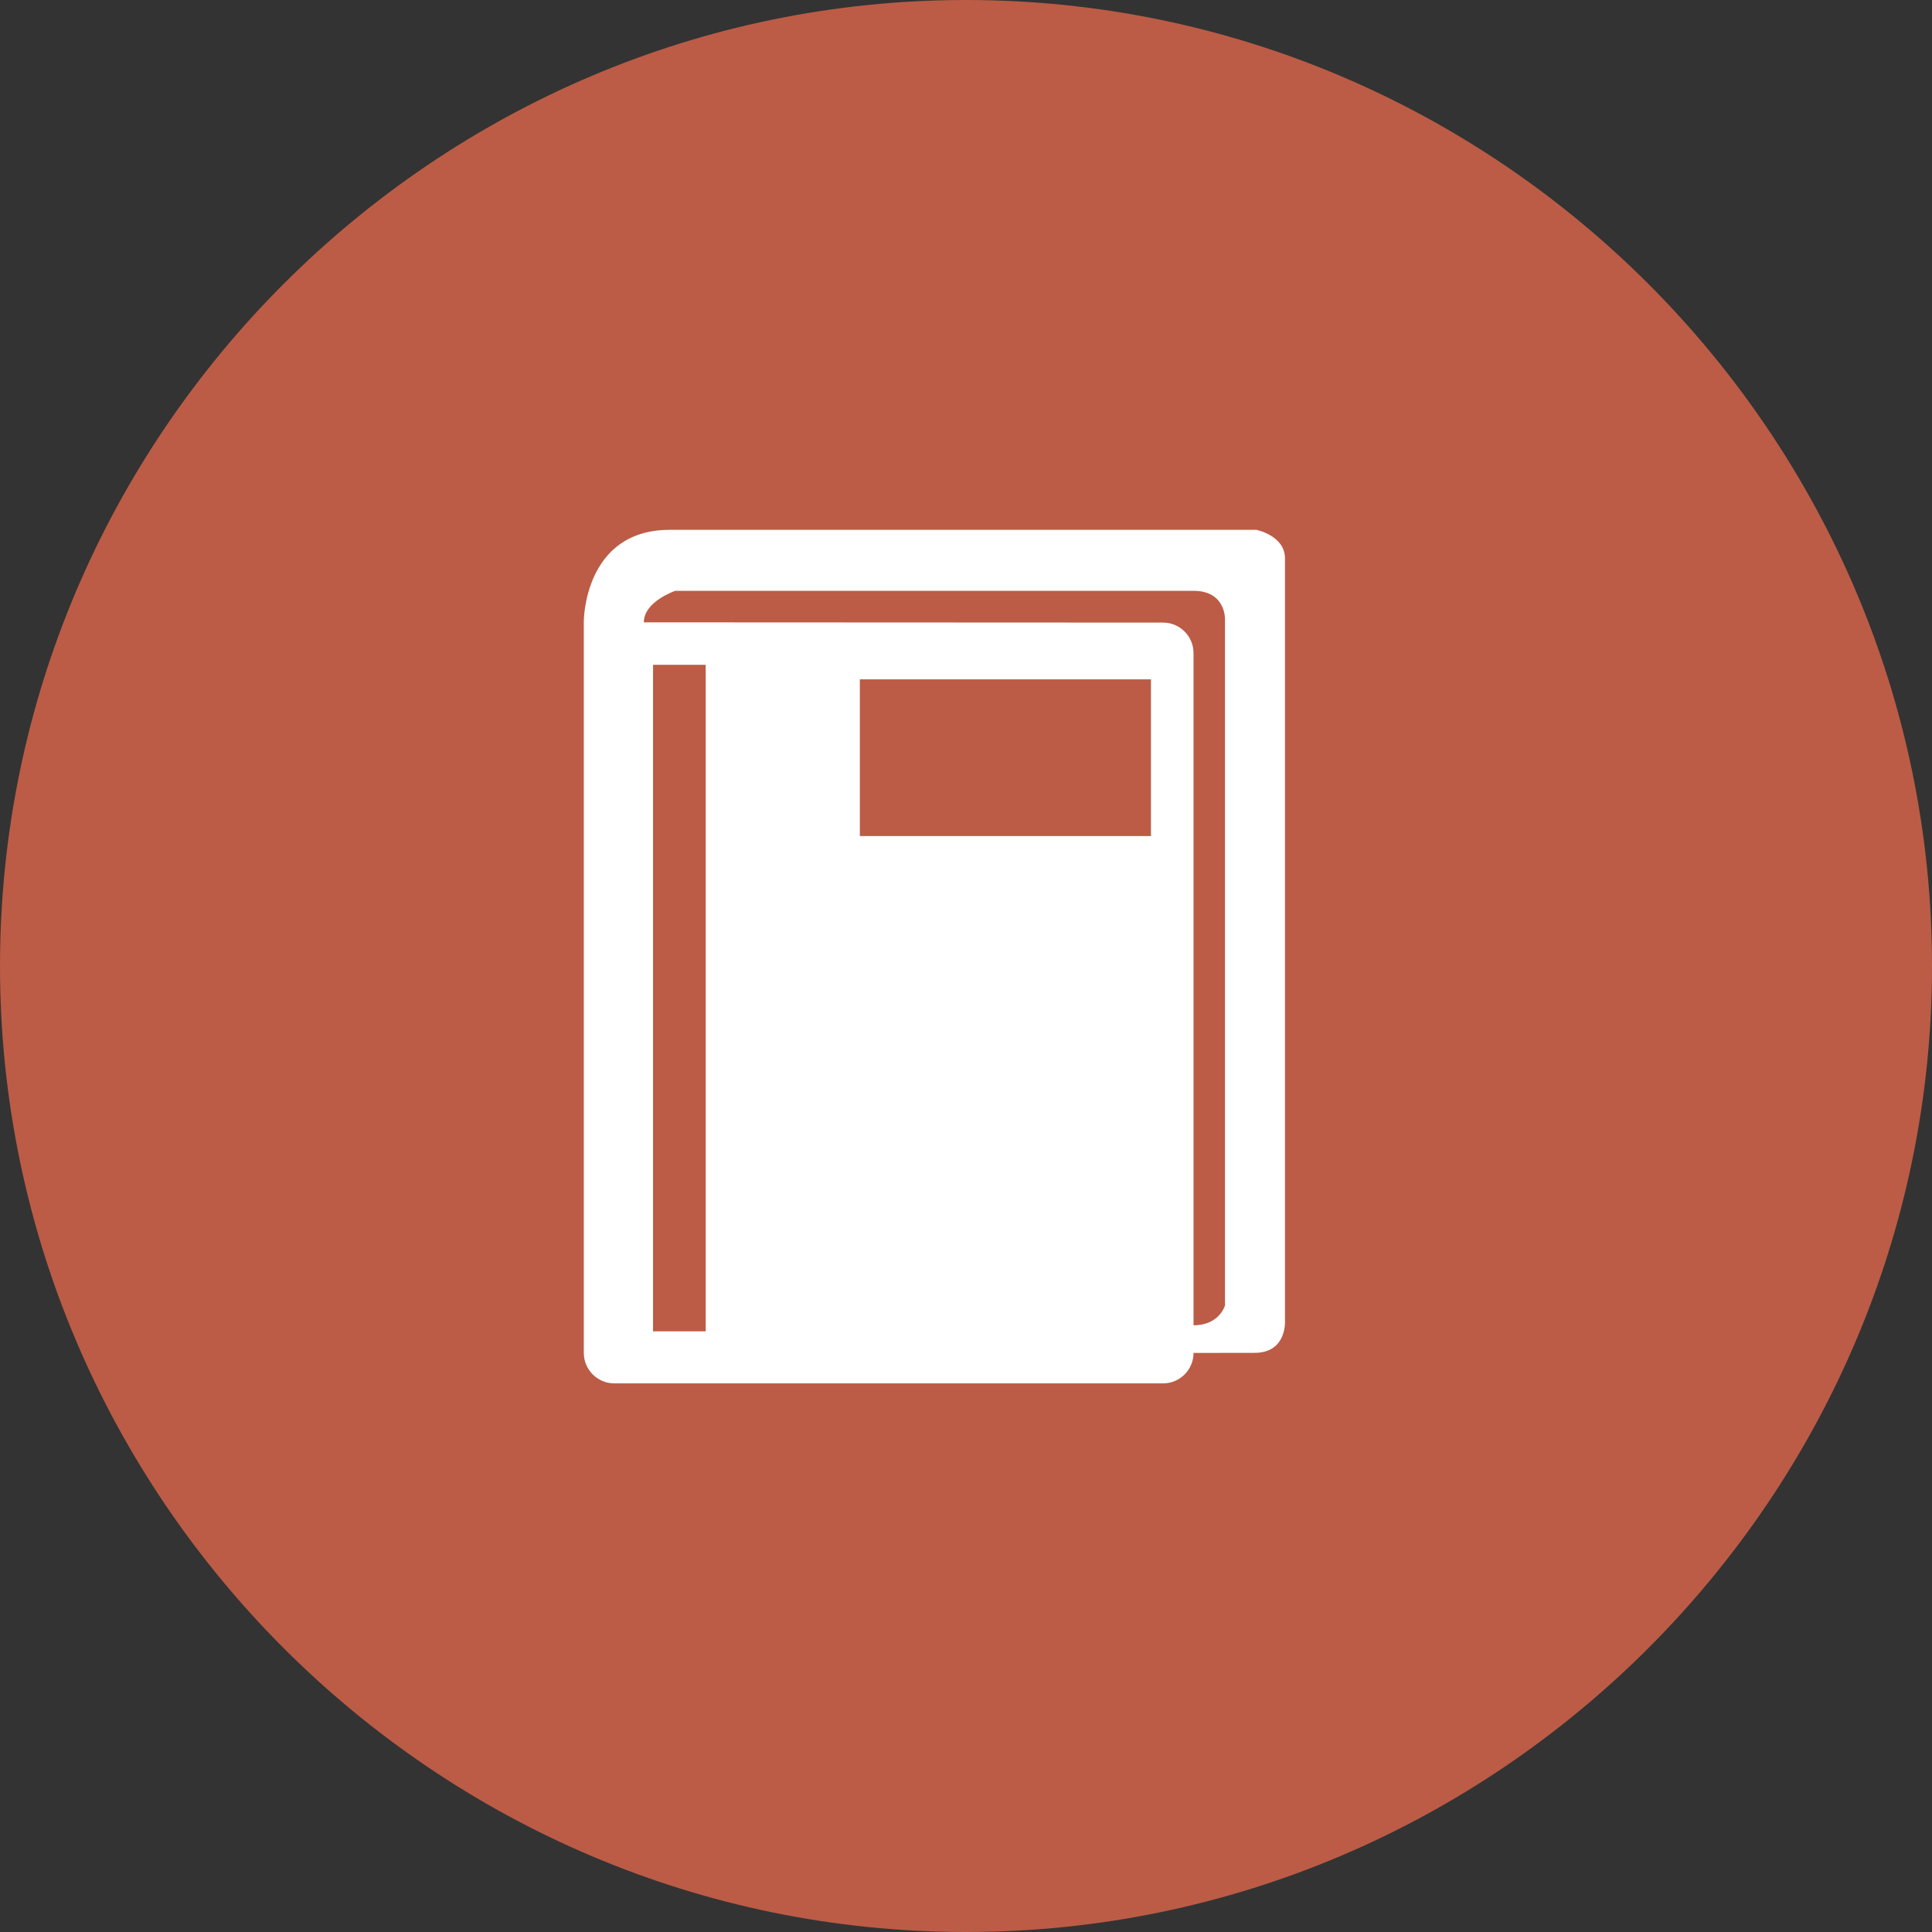
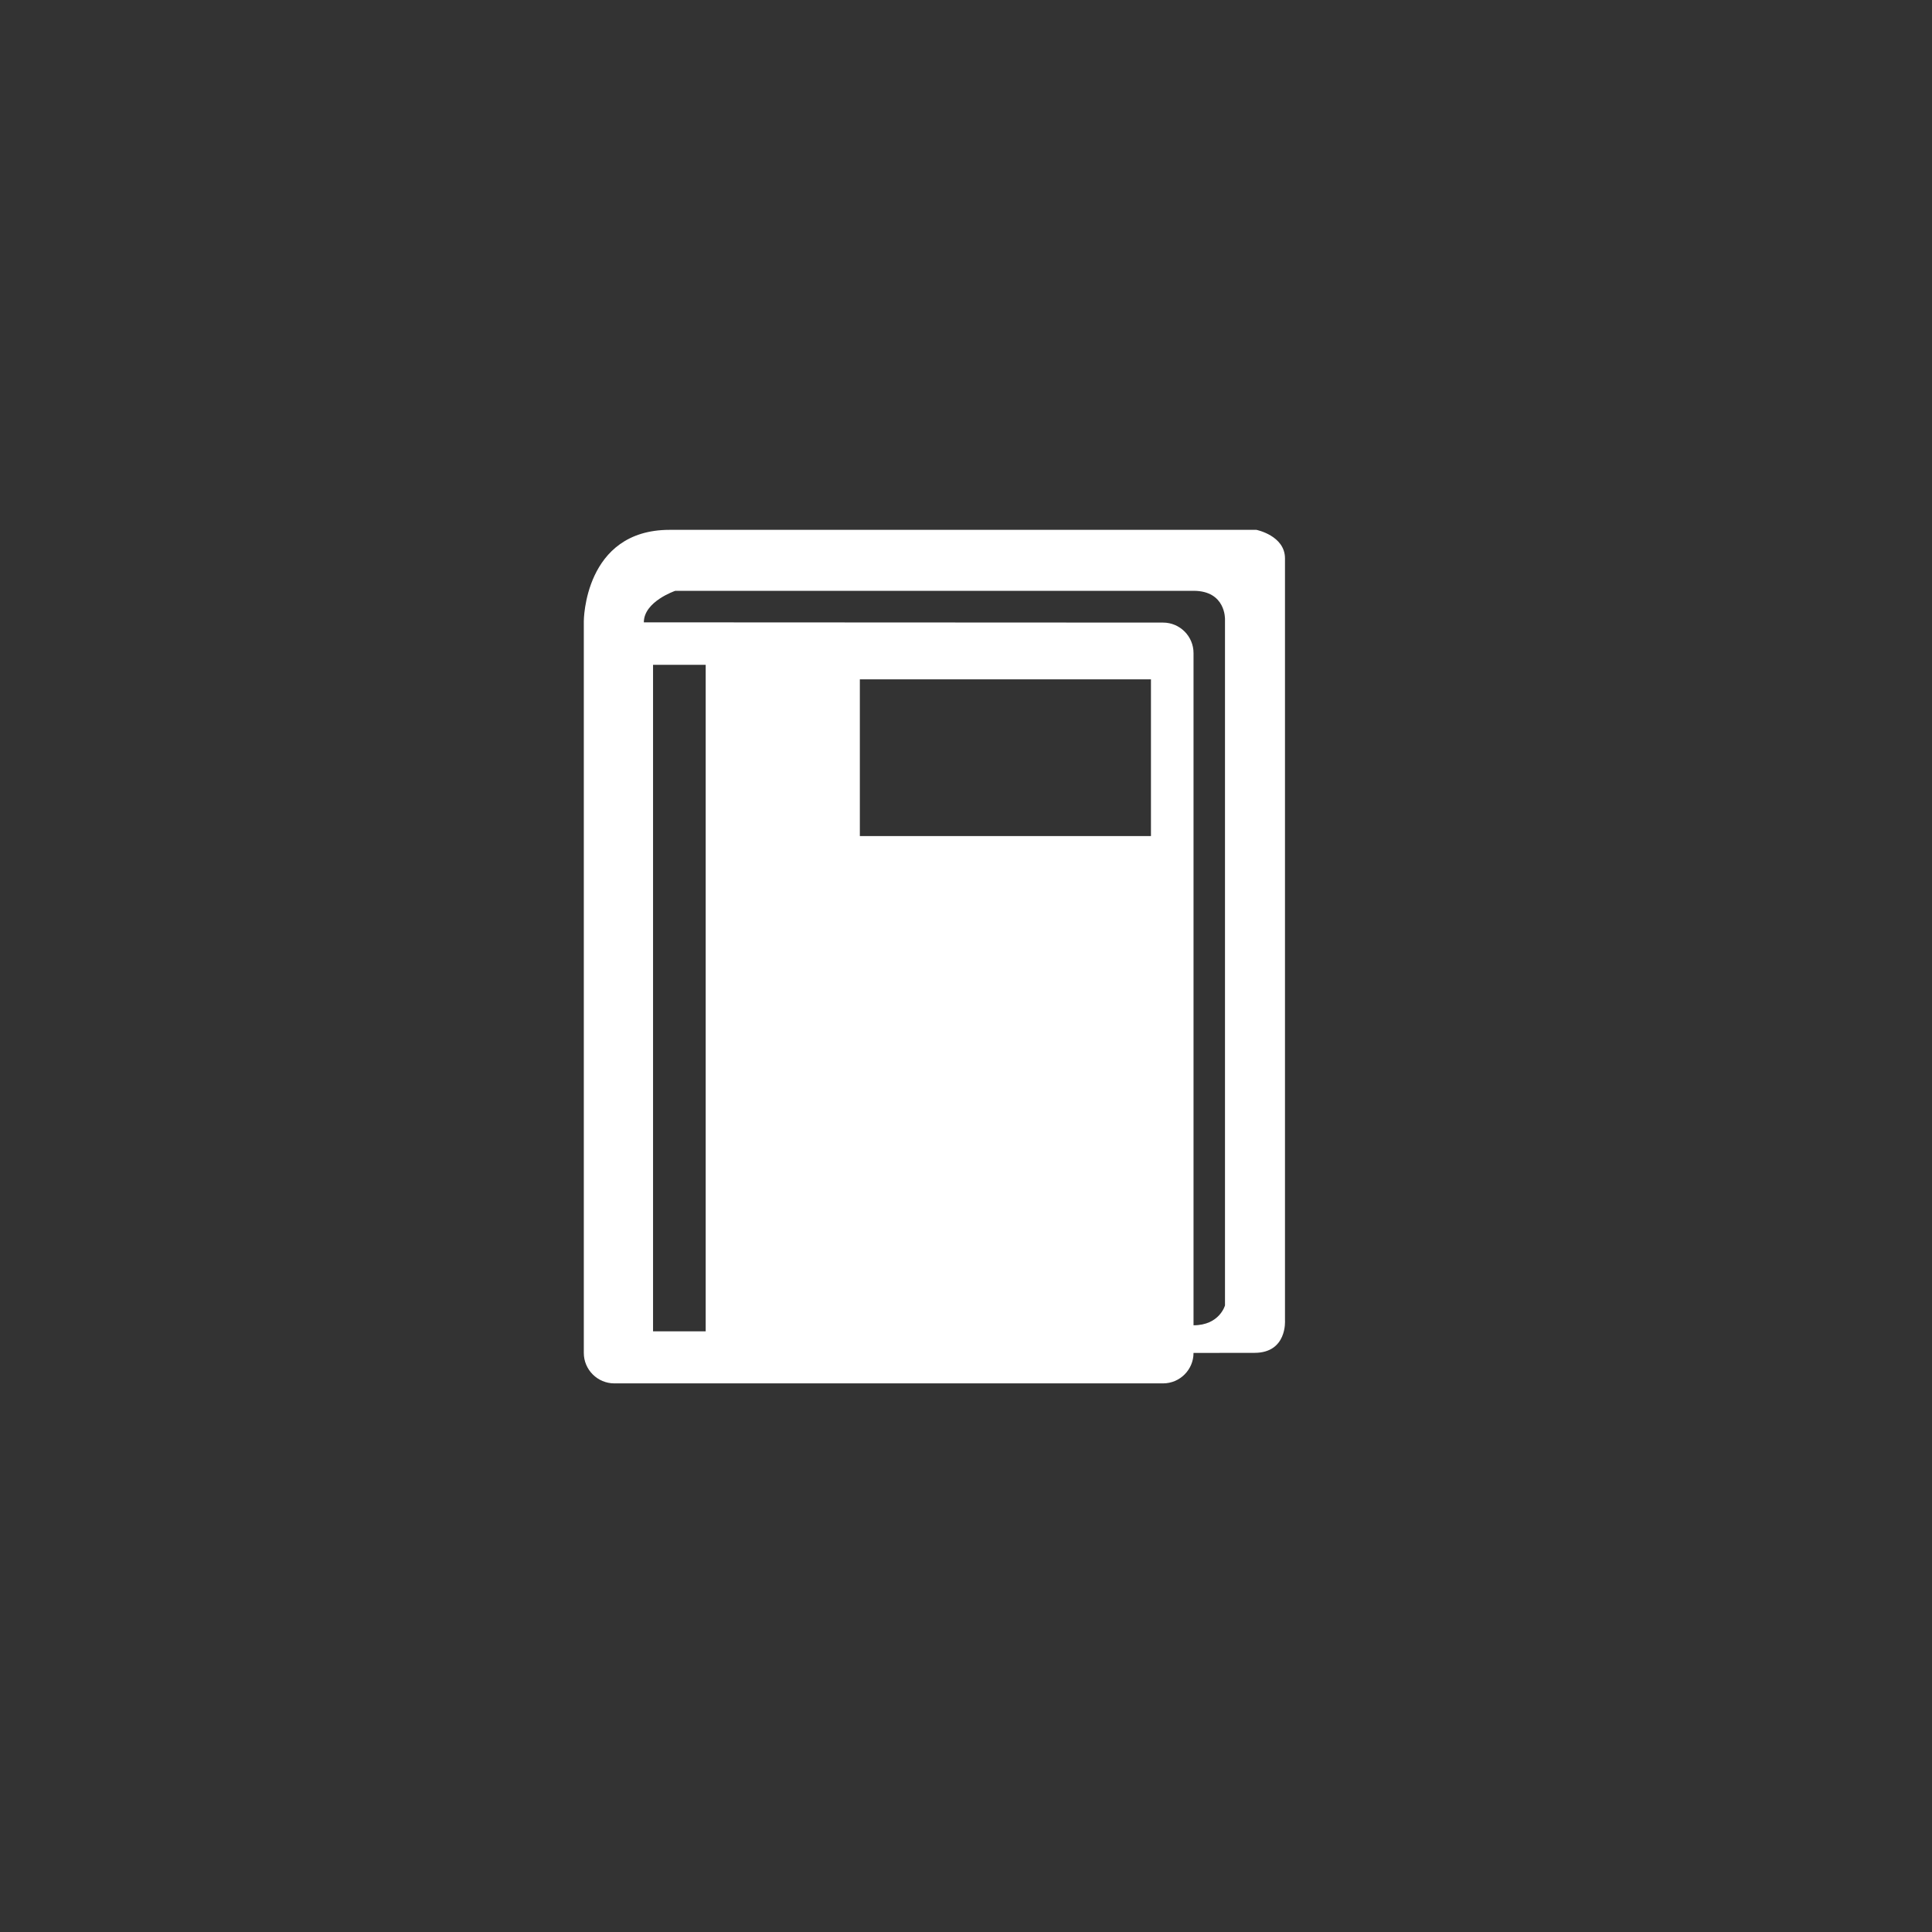
<svg xmlns="http://www.w3.org/2000/svg" version="1.1" x="0px" y="0px" width="56px" height="56px" viewBox="0 0 56 56" enable-background="new 0 0 56 56" xml:space="preserve">
  <rect x="0" y="0" width="56" height="56" fill="#333333" stroke="none" />
  <defs>
</defs>
-   <path fill="#BC5C46" d="M56,28c0,15.4-12.6,28-28,28l0,0C12.6,56,0,43.4,0,28l0,0C0,12.6,12.6,0,28,0l0,0C43.4,0,56,12.6,56,28  L56,28z" />
  <path fill-rule="evenodd" clip-rule="evenodd" fill="#FFFFFF" d="M37.246,38.276V16.186c0-0.662-0.828-0.828-0.828-0.828H19.409  c-2.485,0-2.487,2.65-2.487,2.65v21.207c0,0.486,0.396,0.883,0.885,0.883h15.905c0.487,0,0.883-0.396,0.883-0.883l1.767-0.002  C37.313,39.213,37.246,38.276,37.246,38.276z M20.455,38.589h-1.526V19.27h1.526V38.589z M33.361,24.234h-8.438v-4.543h8.438V24.234  z M34.595,31.525V18.93c0-0.488-0.396-0.884-0.883-0.884l-15.05-0.007c0-0.607,0.912-0.914,0.912-0.914h15.021  c0.94,0,0.912,0.826,0.912,0.826v19.887c0,0-0.157,0.576-0.912,0.576V31.525" />
</svg>